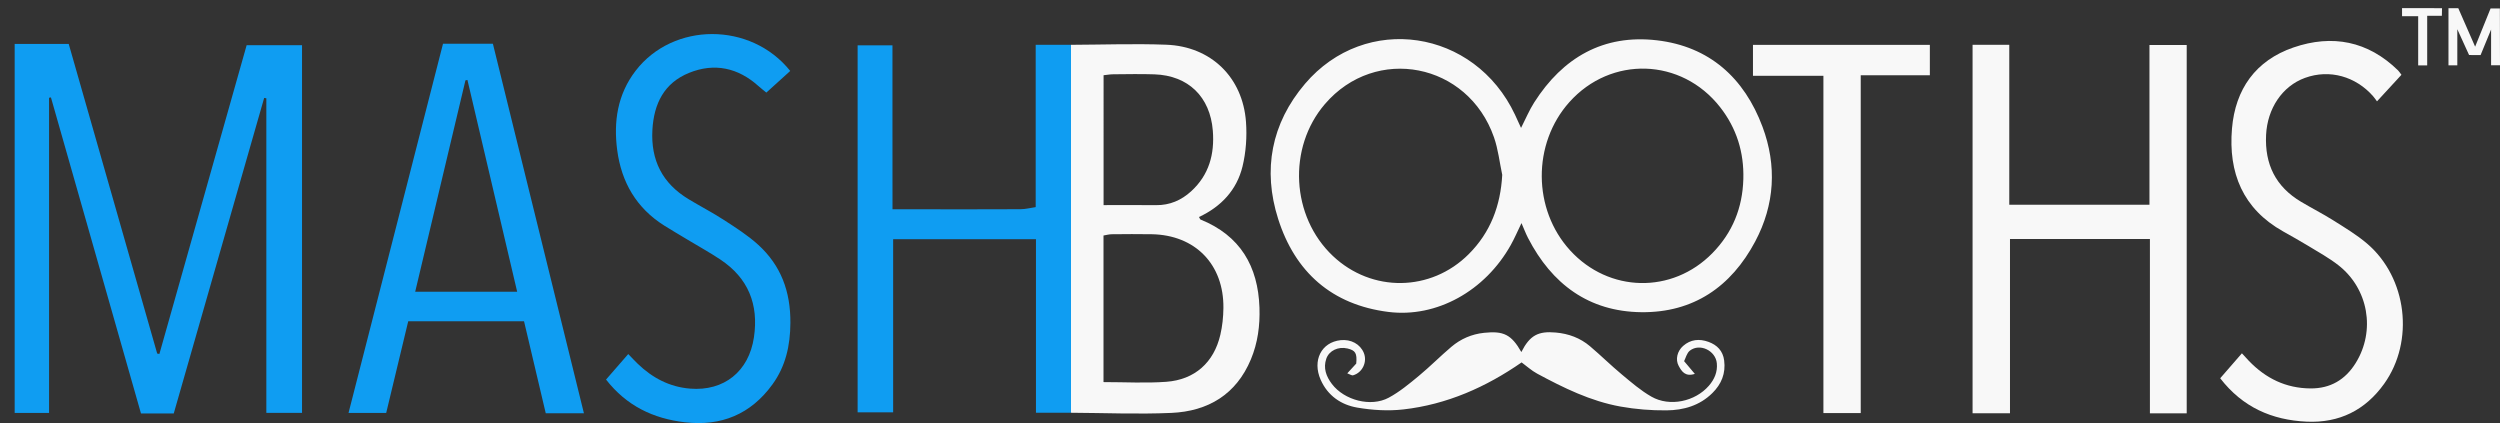
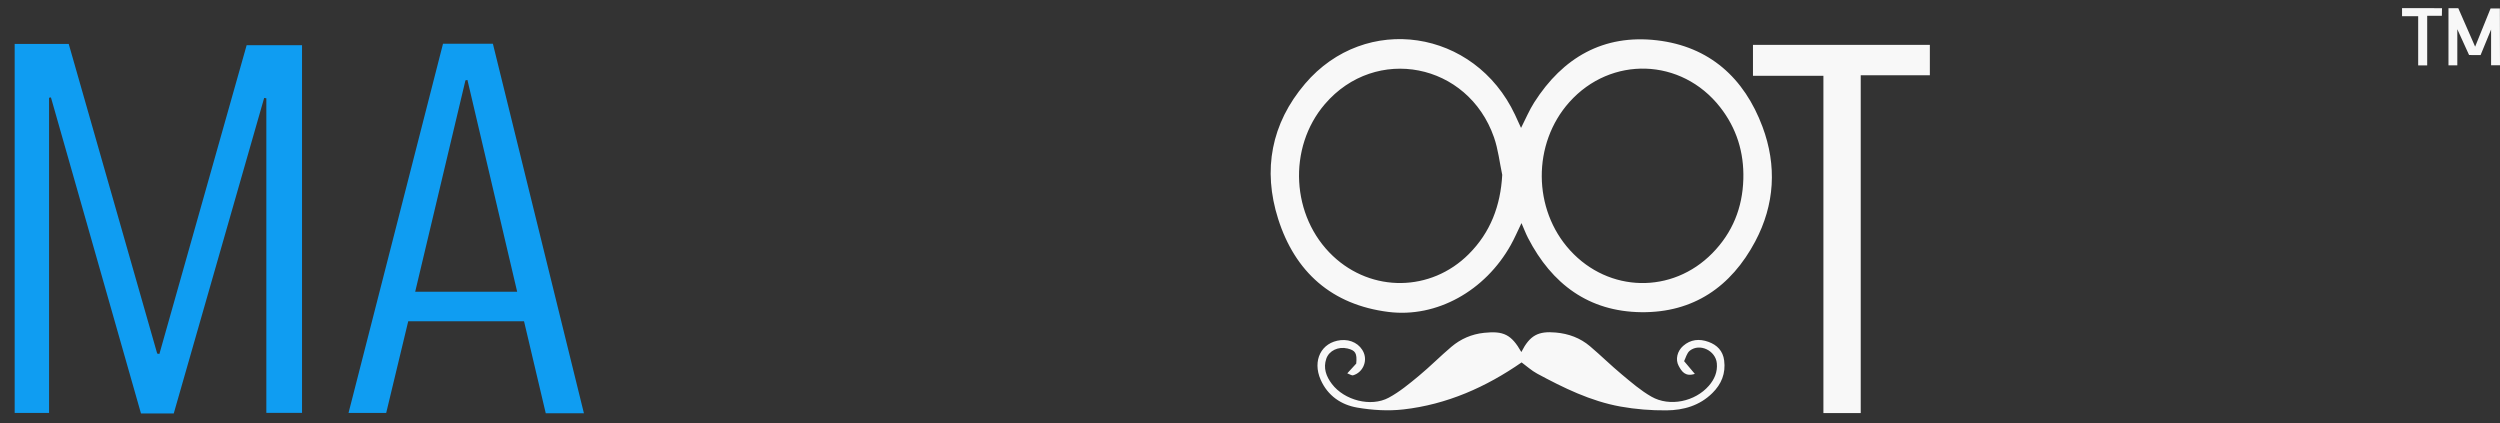
<svg xmlns="http://www.w3.org/2000/svg" version="1.1" id="Layer_1" x="0px" y="0px" width="965.667px" height="163.492px" viewBox="0 0 965.667 163.492" xml:space="preserve">
  <rect x="0" y="0" width="965.667" height="163.492" fill="#333333" stroke="none" />
  <g>
    <path fill-rule="evenodd" clip-rule="evenodd" fill="#0F9DF2" d="M61.571,136.717C72.784,97.04,83.995,57.359,95.269,17.462 c7.137,0,14.175,0,21.396,0c0,47.356,0,94.481,0,142.009c-4.438,0-8.943,0-13.785,0c0-40.563,0-81.033,0-121.503 c-0.279-0.049-0.559-0.099-0.838-0.149c-11.642,40.624-23.282,81.248-34.93,121.892c-4.359,0-8.313,0-12.655,0 C42.859,119,31.267,78.312,19.676,37.625c-0.24,0.045-0.481,0.091-0.721,0.137c0,40.468,0,80.937,0,121.748 c-4.464,0-8.691,0-13.288,0c0-47.309,0-94.728,0-142.538c6.684,0,13.552,0,20.88,0c11.366,39.776,22.77,79.687,34.174,119.598 C61.005,136.619,61.288,136.668,61.571,136.717z" />
    <path fill-rule="evenodd" clip-rule="evenodd" fill="#F8F8F8" d="M587.53,49.411c1.778-3.478,3.173-6.847,5.104-9.874 c11.034-17.296,26.709-26.371,47.344-23.971c20.319,2.363,33.78,14.546,40.821,33.402c5.593,14.977,4.751,30.051-2.805,44.28 c-9.308,17.534-23.915,27.57-44.008,27.342c-20.305-0.23-34.562-10.873-43.751-28.652c-0.907-1.755-1.599-3.621-2.536-5.765 c-1.427,2.945-2.617,5.745-4.089,8.388c-9.936,17.832-28.685,28.271-47.324,25.926c-21.847-2.748-36.045-15.396-42.579-35.925 c-6.031-18.948-2.659-36.879,10.375-52.197c23.385-27.482,65.533-21.156,81.112,11.947C585.962,45.94,586.694,47.583,587.53,49.411 z M673.395,69.171c0.292-10.321-2.604-19.65-8.979-27.79c-14.922-19.053-42.14-19.925-58.229-1.924 c-14.331,16.035-14.19,41.421,0.315,57.278c14.962,16.358,39.403,16.866,54.917,1.073 C669.204,89.884,673.088,80.258,673.395,69.171z M580.263,67.543c-1.032-4.838-1.565-9.85-3.18-14.486 c-10.041-28.814-45.691-35.754-65.33-12.842c-14.444,16.852-13.043,43.418,3.095,58.655c15.031,14.191,37.849,13.921,52.479-0.709 C575.724,89.765,579.616,79.47,580.263,67.543z" />
-     <path fill-rule="evenodd" clip-rule="evenodd" fill="#F8F8F8" d="M761.94,17.304c4.773,0,9.341,0,14.176,0 c0,20.615,0,40.997,0,61.78c18.1,0,35.939,0,54.148,0c0-20.318,0-40.851,0-61.7c4.912,0,9.471,0,14.389,0 c0,47.294,0,94.674,0,142.282c-4.645,0-9.208,0-14.213,0c0-22.465,0-44.795,0-67.335c-18.141,0-35.841,0-54.048,0 c0,22.408,0,44.719,0,67.295c-5.061,0-9.623,0-14.452,0C761.94,112.33,761.94,65.057,761.94,17.304z" />
-     <path fill-rule="evenodd" clip-rule="evenodd" fill="#F8F8F8" d="M413.686,17.31c12.27-0.045,24.555-0.498,36.807-0.036 c17.255,0.651,29.541,12.585,30.792,29.811c0.413,5.687,0.001,11.667-1.339,17.196c-2.207,9.105-8.287,15.561-16.807,19.535 c0.298,0.513,0.383,0.9,0.592,0.985c15.304,6.2,22.227,18.001,22.76,34.059c0.229,6.866-0.658,13.596-3.314,19.953 c-5.674,13.578-16.562,20.05-30.695,20.678c-12.906,0.573-25.859,0.008-38.792-0.057C413.69,112.06,413.688,64.685,413.686,17.31z M426.248,147.59c8.362,0,16.333,0.468,24.228-0.112c11.041-0.812,18.411-7.472,20.899-18.149c0.784-3.362,1.152-6.891,1.189-10.35 c0.187-16.864-10.887-28.211-27.685-28.505c-5.143-0.09-10.288-0.046-15.431,0.004c-1.082,0.011-2.161,0.322-3.2,0.489 C426.248,109.87,426.248,128.428,426.248,147.59z M426.274,79.226c7.083,0,13.7-0.047,20.319,0.016 c5.254,0.049,9.711-1.886,13.506-5.351c6.901-6.301,9.089-14.33,8.374-23.405c-1.028-13.077-9.461-21.324-22.548-21.771 c-5.298-0.182-10.608-0.061-15.913-0.022c-1.262,0.009-2.521,0.241-3.738,0.366C426.274,45.832,426.274,62.211,426.274,79.226z" />
-     <path fill-rule="evenodd" clip-rule="evenodd" fill="#0F9DF2" d="M413.686,17.31c0.002,47.375,0.004,94.75,0.005,142.125 c-4.303,0-8.605,0-13.532,0c0-22.236,0-44.518,0-67.043c-18.647,0-36.671,0-55.165,0c0,22.19,0,44.336,0,66.874 c-4.8,0-9.138,0-13.724,0c0-47.184,0-94.269,0-141.751c4.282,0,8.622,0,13.46,0c0,10.659-0.002,21.237,0,31.816 c0.002,10.389,0.009,20.779,0.014,31.513c4.445,0,8.064,0,11.684,0c12.617,0,25.234,0.033,37.851-0.035 c1.833-0.01,3.665-0.5,5.774-0.807c0-21.269,0-41.793,0-62.691C404.845,17.31,409.266,17.31,413.686,17.31z" />
    <path fill-rule="evenodd" clip-rule="evenodd" fill="#0F9DF2" d="M225.553,159.642c-5.291,0-9.885,0-14.744,0 c-2.804-11.878-5.575-23.619-8.391-35.553c-14.877,0-29.604,0-44.731,0c-2.807,11.677-5.622,23.392-8.515,35.426 c-4.71,0-9.431,0-14.55,0c12.174-47.575,24.304-94.972,36.5-142.629c6.353,0,12.6,0,19.262,0 C202.06,64.283,213.761,111.78,225.553,159.642z M180.556,30.885c-0.256,0.051-0.512,0.102-0.768,0.153 c-6.455,27.146-12.909,54.29-19.418,81.662c13.284,0,26.137,0,39.397,0C193.308,85.191,186.932,58.038,180.556,30.885z" />
-     <path fill-rule="evenodd" clip-rule="evenodd" fill="#0F9DF2" d="M305.238,27.405c-3.146,2.851-6.044,5.477-9.225,8.358 c-1.078-0.886-2.089-1.655-3.03-2.5c-7.9-7.101-16.986-9.081-26.779-5.131C256.537,32.03,252.567,40.044,252,50.179 c-0.656,11.743,3.883,20.641,13.91,26.717c4.536,2.75,9.272,5.183,13.715,8.072c4.576,2.976,9.257,5.945,13.269,9.602 c8.784,8.007,12.486,18.043,12.411,30.138c-0.057,8.868-1.857,16.782-6.941,23.789c-8.312,11.455-19.703,16.252-33.825,14.61 c-12.244-1.423-22.522-6.345-30.447-16.496c2.891-3.322,5.688-6.537,8.578-9.856c1.333,1.369,2.451,2.584,3.637,3.727 c5.67,5.47,12.28,8.98,20.248,9.63c13.141,1.067,22.725-6.673,24.67-19.825c1.882-12.729-2.2-22.879-12.994-30.053 c-4.139-2.749-8.505-5.158-12.767-7.725c-2.983-1.798-5.994-3.552-8.94-5.409c-10.726-6.761-16.484-16.756-18.113-29.077 c-1.456-11.018,0.092-21.551,7.11-30.686C260.005,8.482,289.995,8.353,305.238,27.405z" />
-     <path fill-rule="evenodd" clip-rule="evenodd" fill="#F8F8F8" d="M927.599,28.893c-2.945,3.198-5.743,6.233-9.445,10.251 c0,0-1.046-1.464-1.553-2.037c-6.666-7.536-16.704-10.497-26.257-7.025c-8.856,3.219-14.533,11.907-15.03,22.032 c-0.559,11.372,3.719,19.993,13.493,25.821c4.125,2.459,8.424,4.636,12.481,7.196c4.478,2.826,9.081,5.579,13.084,9.002 c15.403,13.18,18.331,37.636,6.544,54.117c-7.284,10.185-17.323,15.201-29.93,14.621c-13.431-0.618-24.745-5.56-33.395-16.761 c2.781-3.198,5.473-6.295,8.381-9.639c0.981,1.067,1.827,2.019,2.708,2.935c6.51,6.756,14.312,10.574,23.831,10.631 c7.669,0.046,13.397-3.385,17.373-9.748c7.835-12.537,4.968-28.87-6.769-37.94c-3.522-2.723-7.47-4.91-11.288-7.237 c-3.253-1.983-6.582-3.845-9.906-5.707c-15.626-8.754-21.216-22.658-19.782-39.736c1.28-15.265,9.166-26.321,23.744-31.333 c14.971-5.146,28.807-2.508,40.427,8.881C926.66,27.558,926.917,27.995,927.599,28.893z" />
    <path fill-rule="evenodd" clip-rule="evenodd" fill="#F8F8F8" d="M745.439,17.335c0,4.023,0,7.618,0,11.742 c-4.607,0-9.043,0-13.48,0c-4.285,0-8.569,0-13.222,0c0,43.612,0,86.885,0,130.485c-4.928,0-9.494,0-14.414,0 c0-43.179,0-86.47,0-130.281c-9.189,0-18.058,0-27.208,0c0-4.231,0-7.951,0-11.947C699.79,17.335,722.451,17.335,745.439,17.335z" />
    <path fill-rule="evenodd" clip-rule="evenodd" fill="#F8F8F8" d="M587.643,135.979c3.298-6.479,6.508-8.15,13.341-7.53 c4.95,0.45,9.396,2.093,13.162,5.28c4.176,3.535,8.078,7.395,12.284,10.893c3.679,3.062,7.36,6.258,11.487,8.608 c7.047,4.015,16.889,1.875,22.178-4.246c2.136-2.472,3.369-5.286,3.062-8.643c-0.447-4.898-6.557-7.894-10.425-4.894 c-1.192,0.924-1.6,2.861-2.22,4.058c1.663,1.974,2.768,3.281,4.146,4.918c-3.742,1.201-5.103-0.991-6.253-3.117 c-1.326-2.447-0.543-5.686,1.718-7.676c2.9-2.555,6.286-2.852,9.797-1.582c3.35,1.212,5.587,3.491,6.064,7.188 c0.643,4.979-1.031,9.114-4.554,12.595c-4.915,4.858-11.152,6.627-17.716,6.682c-5.929,0.051-11.95-0.422-17.784-1.475 c-11.532-2.08-21.979-7.216-32.206-12.73c-2.157-1.164-4.015-2.882-5.979-4.32c-13.712,9.513-28.831,16.262-45.719,18.167 c-5.842,0.659-11.972,0.288-17.779-0.713c-6.225-1.072-11.376-4.572-14.104-10.706c-3.33-7.488,0.247-14.55,7.708-15.337 c3.989-0.421,7.535,1.521,8.931,4.888c1.444,3.489-0.509,7.67-4.156,8.69c-0.474,0.133-1.126-0.368-2.224-0.766 c1.356-1.478,2.409-2.624,3.463-3.772c0.365-3.972-0.285-5.089-3.391-5.828c-3.53-0.843-7.09,0.823-8.166,3.926 c-1.268,3.66-0.042,6.871,2.139,9.76c4.767,6.309,15.02,9.051,21.951,5.332c4.179-2.243,7.935-5.368,11.619-8.414 c4.344-3.588,8.31-7.634,12.619-11.27c3.605-3.042,7.802-4.875,12.604-5.384C580.738,127.763,583.784,129.185,587.643,135.979z" />
    <path fill-rule="evenodd" clip-rule="evenodd" fill="#F8F8F8" d="M956.062,18.026l5.958-14.745h3.602 c0,0,0.046,18.221,0.046,21.929c-0.309,0-2.906,0-3.44,0c0-2.167,0-5.362,0-8.014c0-2.651,0-5.8,0-5.8l-4.056,9.875l-4.448-0.02 l-4.544-9.965c0,0,0,2.346,0,5.294s0,8.649,0,8.649l-3.415,0.015V3.164h3.784L956.062,18.026z" />
    <path fill-rule="evenodd" clip-rule="evenodd" fill="#F8F8F8" d="M937.543,25.266c-1.259,0-2.351,0-3.483,0 c0-6.284,0-12.497,0-19.017h-6.23V3.134l15.443,0.026l-0.062,2.945h-5.667C937.543,12.395,937.543,18.736,937.543,25.266z" />
  </g>
</svg>